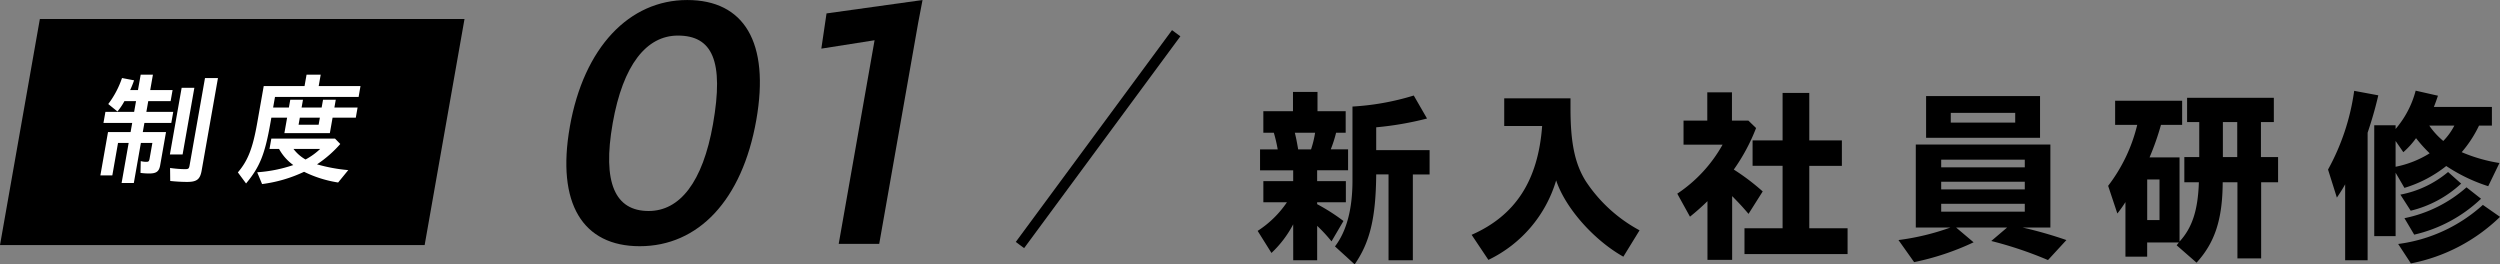
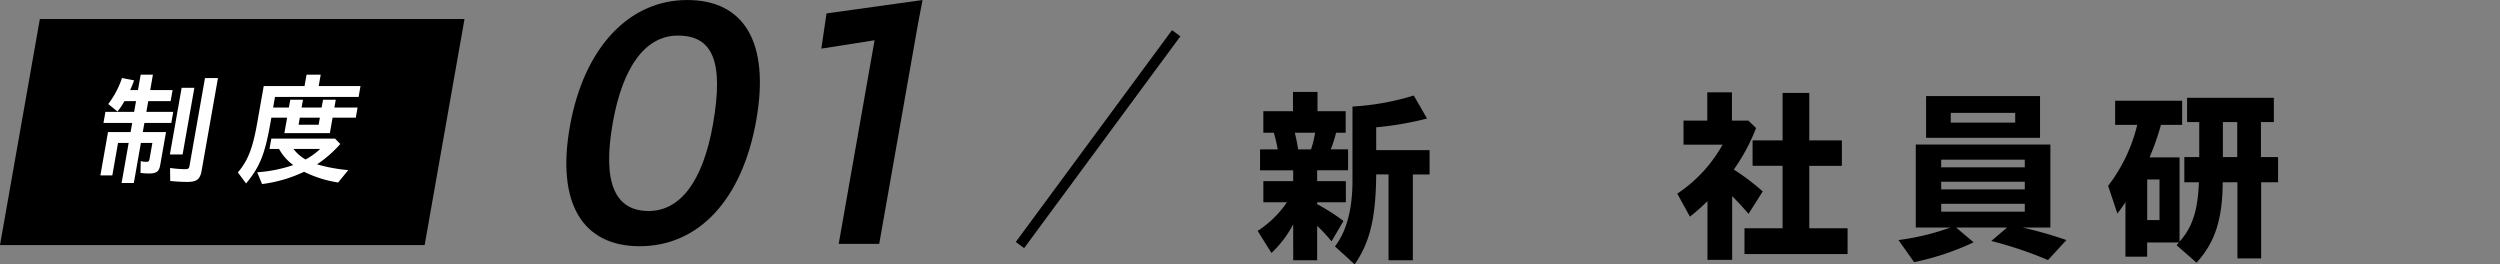
<svg xmlns="http://www.w3.org/2000/svg" width="481.291" height="50.893" viewBox="0 0 481.291 50.893">
  <rect x="0" y="0" width="481.291" height="50.893" fill="#808080" stroke="none" />
  <g id="グループ_8462" data-name="グループ 8462" transform="translate(-326.659 -1305)">
    <line id="線_196" data-name="線 196" x1="30.081" y2="40.777" transform="translate(523.016 1311.396)" fill="none" stroke="#000" stroke-miterlimit="10" stroke-width="2" />
    <path id="パス_265" data-name="パス 265" d="M6008.412,9052.173h-81.752l7.673-43.517h81.752Z" transform="translate(-5600 -7700)" />
    <path id="パス_3283" data-name="パス 3283" d="M247.619,43.186a20.829,20.829,0,0,1-4.183,5.508l-2.659-4.248a19.679,19.679,0,0,0,5.637-5.507h-4.538V34.871h5.743V32.784h-6.381V28.752h3.4a28.964,28.964,0,0,0-.745-3.2h-2.02V21.409h5.707V17.7H252.3v3.707h5.424v4.139h-1.844a24.17,24.17,0,0,1-1.027,3.2h3.332v4.032h-5.955v2.087h5.529v4.068h-5.529V39.3a38.029,38.029,0,0,1,5.068,3.24l-2.3,3.923a28.739,28.739,0,0,0-2.764-2.987V50.1h-4.608Zm3.438-14.434a19.1,19.1,0,0,0,.779-3.2h-3.9c.284,1.188.32,1.4.6,2.952l.036.252Zm4.608,18.682c2.233-2.916,3.367-7.163,3.367-12.671V20.509a49.745,49.745,0,0,0,11.8-2.124l2.552,4.428a61.526,61.526,0,0,1-9.783,1.691V28.9h10.279v4.68h-3.225V50.1h-4.68V33.576h-2.374c-.071,8.386-1.206,13.066-4.148,17.313Z" transform="translate(328 1305.004)" />
-     <path id="パス_3284" data-name="パス 3284" d="M281.971,45.2c8.436-3.707,12.8-10.438,13.576-20.949h-7.3V18.925h12.76V20.9c0,6.623.851,10.691,2.978,14.038a28.651,28.651,0,0,0,10.315,9.4l-3.119,5.075c-5.743-3.24-11.166-9.395-12.938-14.687a24.784,24.784,0,0,1-13.044,15.3Z" transform="translate(328 1305.004)" />
    <path id="パス_3285" data-name="パス 3285" d="M327.375,38.722a44.339,44.339,0,0,1-3.367,2.988l-2.447-4.428a27.312,27.312,0,0,0,8.719-9.43h-7.513V23.208h4.573V17.772h4.749v5.436h3.154l1.489,1.44a36.613,36.613,0,0,1-4.289,7.99,42.843,42.843,0,0,1,5.565,4.213l-2.729,4.319c-1.347-1.584-2.055-2.3-3.154-3.42V50.024h-4.75Zm7.125,5.219h7.336V31.919H336.06v-4.9h5.776V17.881h5.141v9.142h6.273v4.9h-6.273V43.941h7.372v4.968H334.5Z" transform="translate(328 1305.004)" />
    <path id="パス_3286" data-name="パス 3286" d="M364.148,46.209a46.958,46.958,0,0,0,10-2.411H367.48V27.816h25.911V43.8h-5.352a79.875,79.875,0,0,1,8.436,2.411l-3.545,3.852a73.549,73.549,0,0,0-10.917-3.671l3.048-2.592h-9.818l3.367,2.844a50.549,50.549,0,0,1-11.449,3.815Zm5.316-27.716H391.4v8.026H369.464Zm19,12.239H372.371v1.476h16.093Zm0,4.247H372.371v1.476h16.093Zm0,4.248H372.371v1.512h16.093Zm-1.843-17.5H374.215V23.6h12.406Z" transform="translate(328 1305.004)" />
    <path id="パス_3287" data-name="パス 3287" d="M417.7,47.217l.425-.539h-6.1v2.735h-4.183V38.9a23.916,23.916,0,0,1-1.559,2.2l-1.773-5.327a31.282,31.282,0,0,0,5.6-11.735h-4.254V19.393h12.9v4.643h-4.076a50.712,50.712,0,0,1-2.2,6.264h5.777V46.5c2.446-2.663,3.545-6.047,3.722-11.41h-2.8V30.228h2.871V23.5h-2.34v-4.68h16.7V23.5h-2.482v6.732h3.3v4.859h-3.261v14.65H429.4V35.087h-2.835c-.036,7.127-1.489,11.591-5.034,15.478Zm-3.3-12.67H412.03v7.811H414.4ZM429.363,23.5H426.6v6.731h2.765Z" transform="translate(328 1305.004)" />
-     <path id="パス_3288" data-name="パス 3288" d="M450.139,35.483c-.46.828-.885,1.511-1.594,2.555l-1.7-5.4a43.841,43.841,0,0,0,5.033-15.153l4.643.863c-.6,2.592-1.241,4.752-2.056,7.2V50.1h-4.325Zm5.6-11.374h4.112v.719a18.561,18.561,0,0,0,3.864-7.378l4.289.971c-.32.936-.355,1.08-.781,2.159H478.39v3.6h-2.481a22.931,22.931,0,0,1-3.332,5.111,30.643,30.643,0,0,0,7.267,2.088l-2.163,4.464a32.418,32.418,0,0,1-8.082-3.888,24.1,24.1,0,0,1-8.045,4.212l-1.7-2.916v12.2H455.74Zm10.669,5.4a27.578,27.578,0,0,1-2.622-2.916,15.755,15.755,0,0,1-2.446,2.7l-1.489-2.159V32.1a19.461,19.461,0,0,0,6.557-2.591m-6.061,17.457a30.035,30.035,0,0,0,16.305-7.522l3.3,2.3a33.9,33.9,0,0,1-17.156,8.963Zm.425-9.5a20.117,20.117,0,0,0,9.181-4.355l2.517,2.231a21.742,21.742,0,0,1-9.712,5.219ZM461.554,42A25.757,25.757,0,0,0,473.5,36.059l2.8,2.2a27.639,27.639,0,0,1-12.867,6.911Zm9.605-17.818h-4.82a14.365,14.365,0,0,0,2.693,2.952,12.269,12.269,0,0,0,2.127-2.952" transform="translate(328 1305.004)" />
    <path id="パス_3289" data-name="パス 3289" d="M108.358,24.4C111.056,9.1,119.809,0,130.955,0c10.949,0,15.941,8.136,13.3,23.117-2.721,15.432-11.166,24.278-22.443,24.278-10.951,0-16.061-8.2-13.453-22.987m27.563-.516c2.152-12.2-.142-17.047-6.764-17.047-6.032,0-10.563,5.617-12.544,16.854-2.038,11.557.492,16.917,6.917,16.917,5.967,0,10.41-5.489,12.391-16.724" transform="translate(328 1305.004)" />
    <path id="パス_3290" data-name="パス 3290" d="M167.029,7.744l-10.25,1.614,1-6.779L176.263,0l-.839,4.391-7.5,42.551h-7.8Z" transform="translate(328 1305.004)" />
    <path id="パス_3291" data-name="パス 3291" d="M23.43,27.508H21.383l-1.1,6.256h-2.3l1.47-8.342H23.8l.31-1.76H18.578l.376-2.133h5.529l.364-2.062H22.612a12.3,12.3,0,0,1-1.34,1.994L19.5,20.023a17.628,17.628,0,0,0,2.647-5.005l2.323.441a18.373,18.373,0,0,1-.755,1.877h1.506l.523-2.967H28.1l-.522,2.967h4.305l-.376,2.131H27.2l-.364,2.062h5.176l-.376,2.133H26.461l-.311,1.76h4.47l-1.127,6.4c-.209,1.182-.725,1.575-2.113,1.575a12.537,12.537,0,0,1-1.674-.116l.048-2.271a3.971,3.971,0,0,0,1.1.14c.4,0,.514-.115.6-.58l.54-3.058H25.783l-1.361,7.717H22.069Zm10.2-10.614h2.447L33.813,29.732H31.366Zm-2.2,17.936-.029-2.5a21.141,21.141,0,0,0,2.853.231c.683,0,.793-.092.907-.741l2.963-16.8H40.62l-3.138,17.8c-.3,1.715-.929,2.2-2.836,2.2a32.052,32.052,0,0,1-3.214-.186" transform="translate(328 1305.004)" fill="#fff" />
    <path id="パス_3292" data-name="パス 3292" d="M44.452,33.184c1.925-2.246,2.863-4.633,3.725-9.522l1.251-7.091h7.859l.388-2.2H60.4l-.388,2.2h8.046L67.7,18.656H51.6l-.359,2.039h3.035l.265-1.5h2.446l-.265,1.5h3.859l.266-1.5H63.3l-.265,1.5H67.5l-.343,1.948h-4.47l-.527,2.988H53.407l.527-2.988H50.9l-.18,1.019c-1.066,6.047-2.033,8.457-4.69,11.655Zm3.721-.022a27.211,27.211,0,0,0,6.951-1.39,9.425,9.425,0,0,1-2.746-3.106H50.542l.351-1.992H63.152l1.016,1.043a22.509,22.509,0,0,1-4.478,3.916,31.366,31.366,0,0,0,6.016,1.111l-1.951,2.387A22.634,22.634,0,0,1,57.2,33.069a26.866,26.866,0,0,1-8.087,2.363Zm12.134-4.5H55.154A7.631,7.631,0,0,0,57.477,30.7a12.8,12.8,0,0,0,2.83-2.039M60,24.008l.241-1.365H56.38l-.24,1.365Z" transform="translate(328 1305.004)" fill="#fff" />
  </g>
</svg>